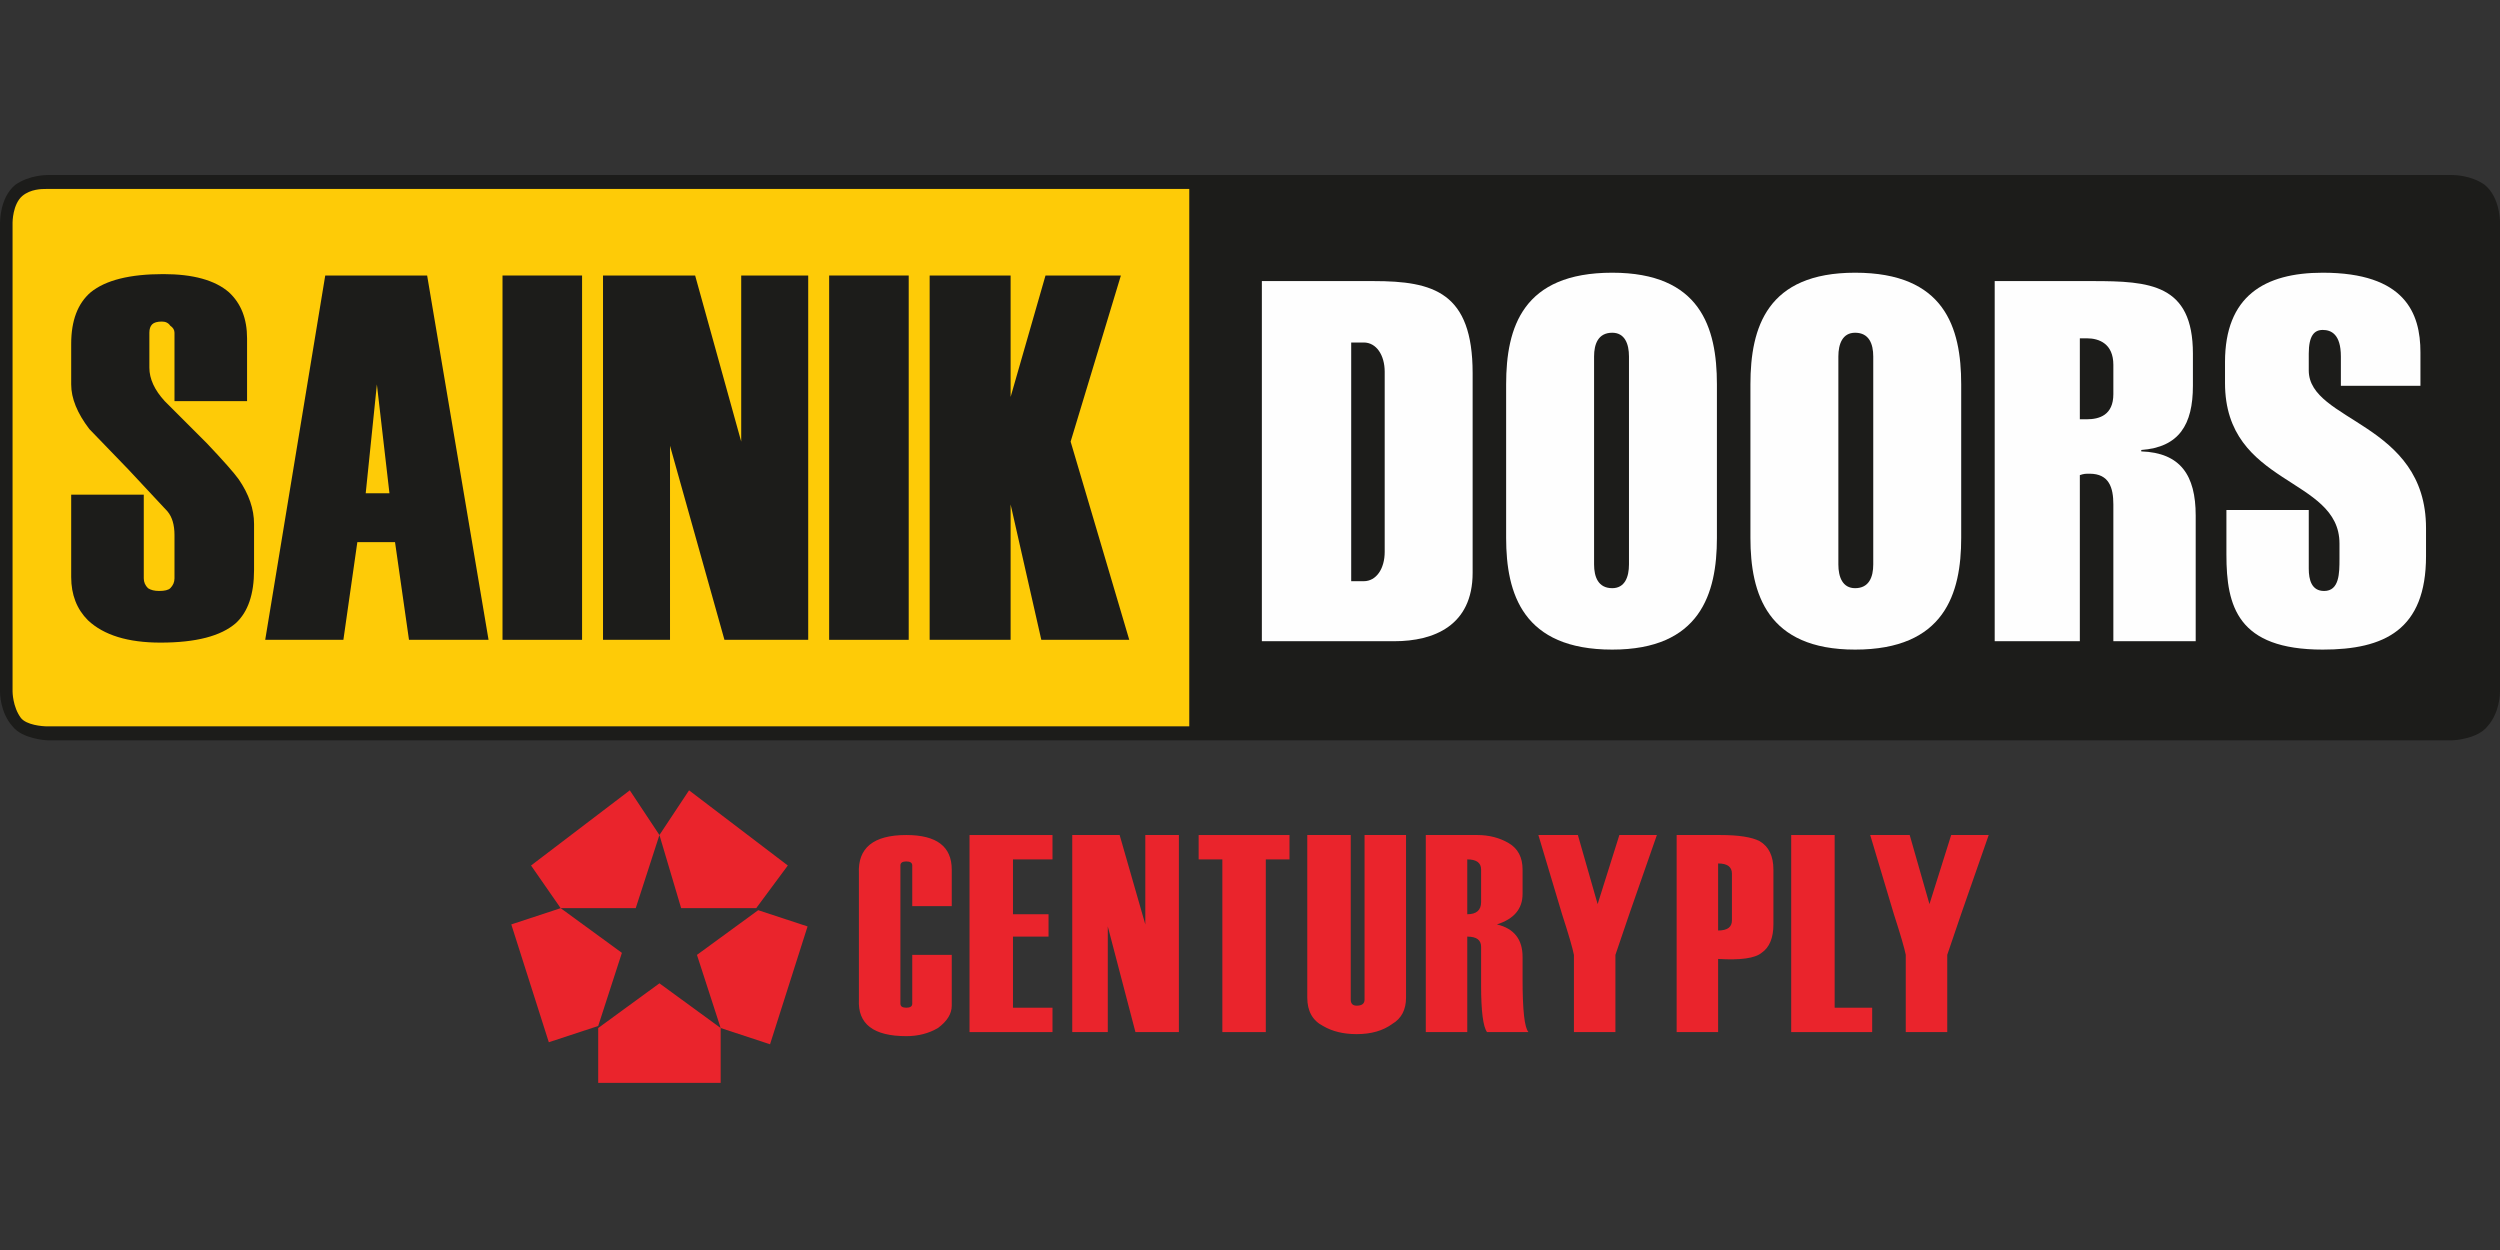
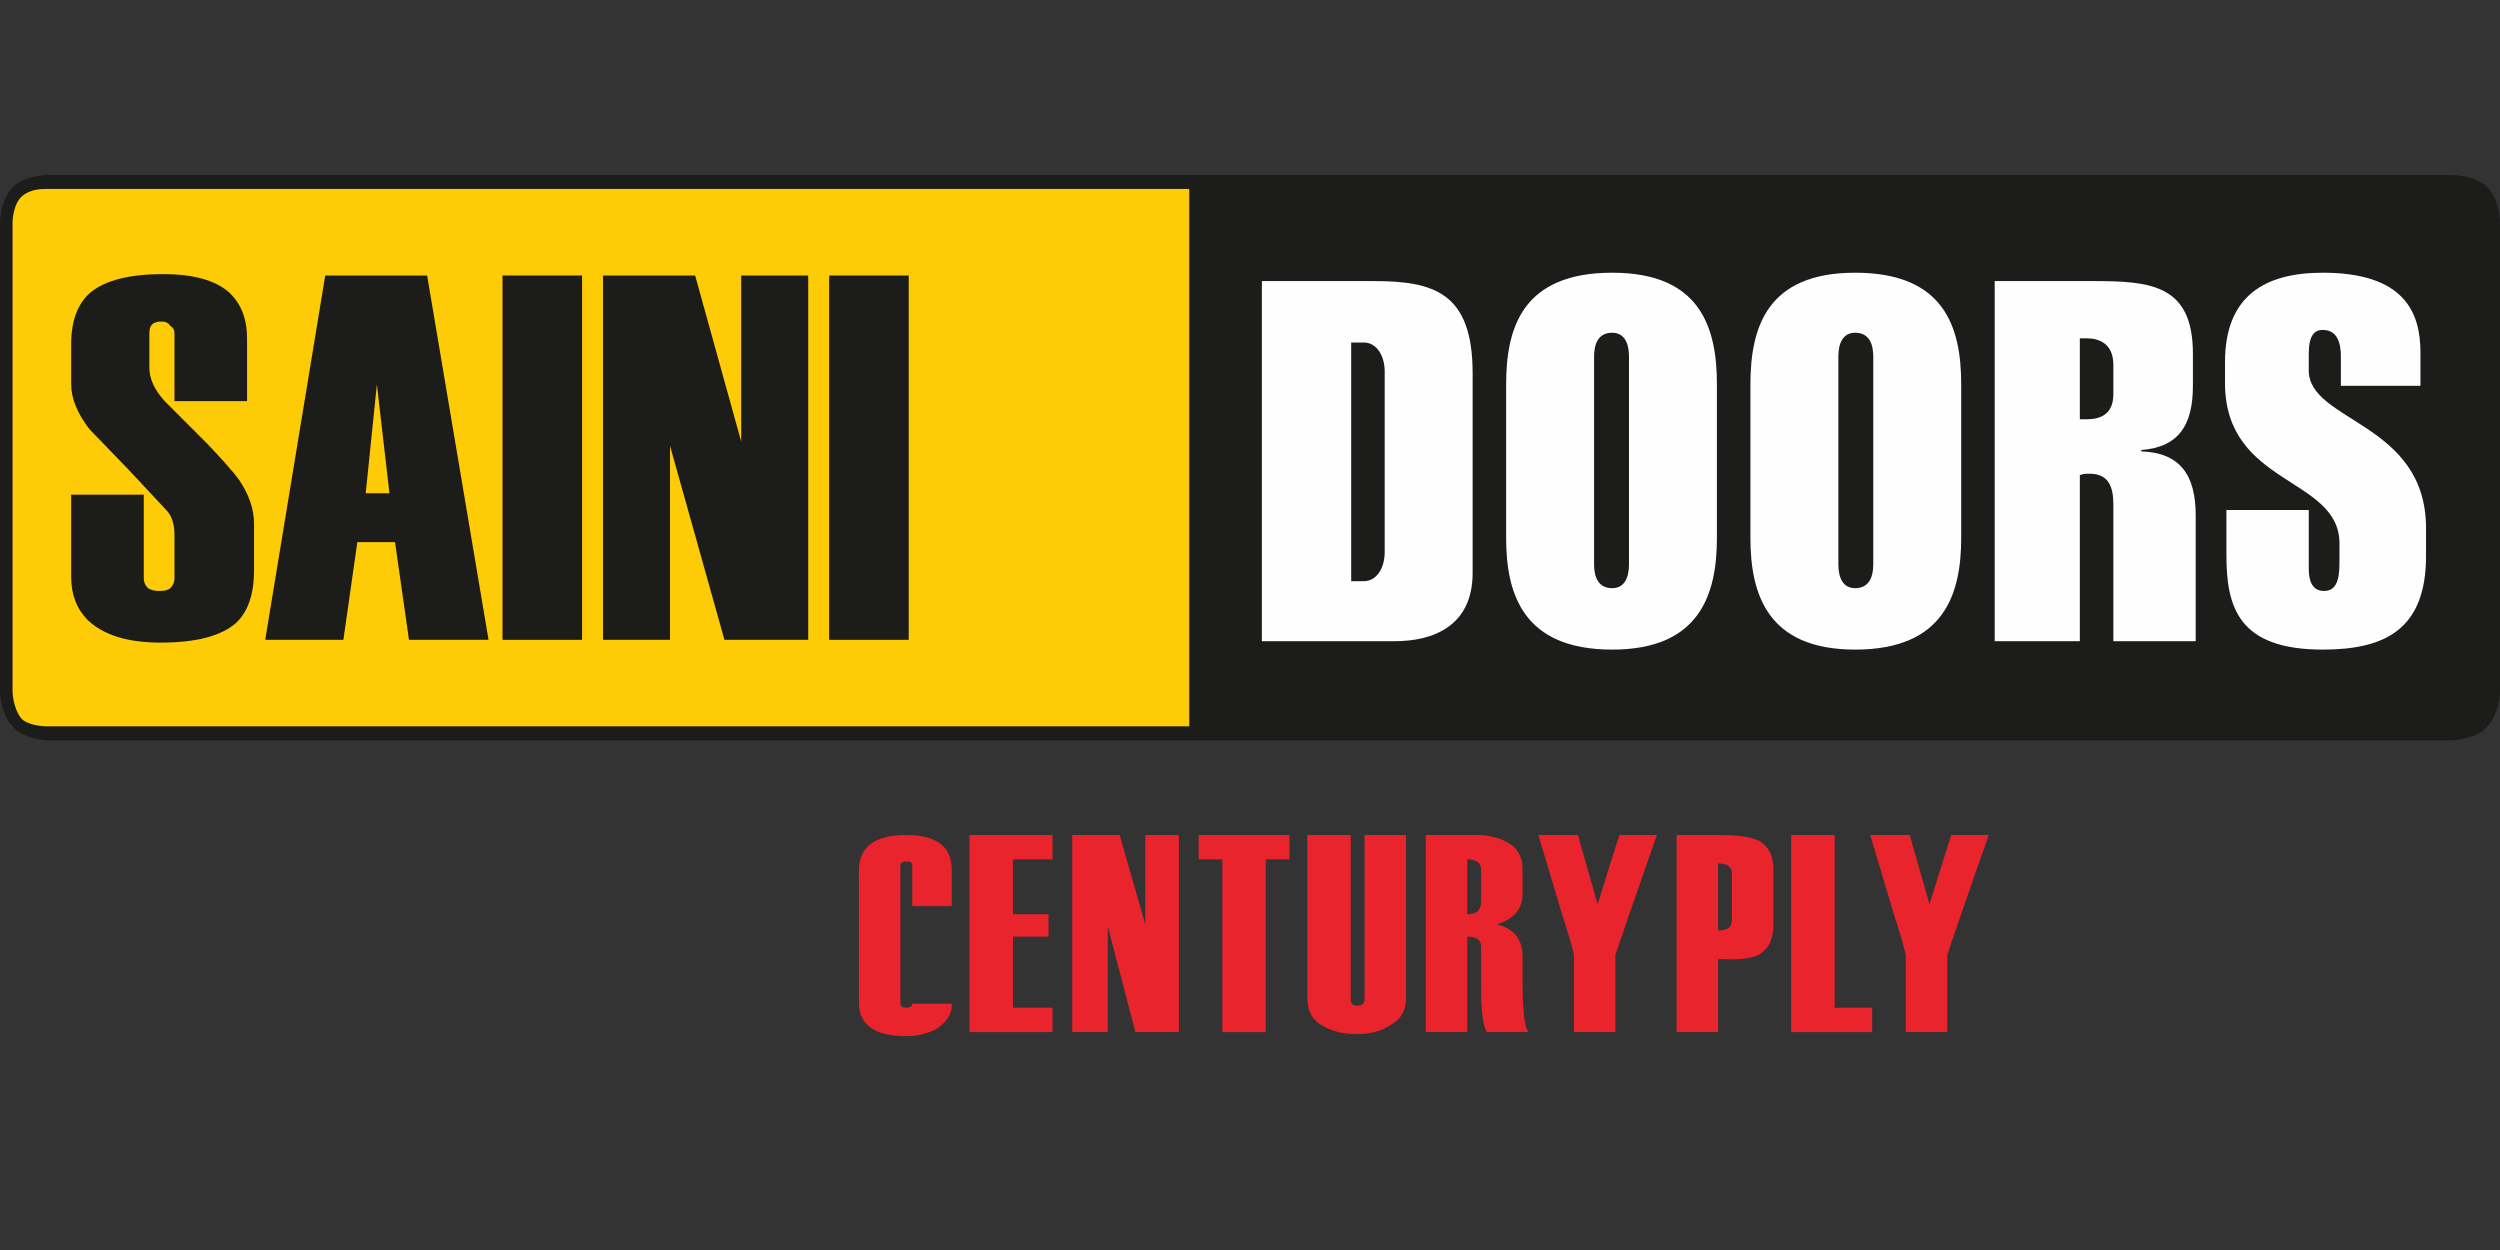
<svg xmlns="http://www.w3.org/2000/svg" width="200" height="100" viewBox="0 0 200 100" fill="none">
  <rect x="0" y="0" width="200" height="100" fill="#333333" stroke="none" />
  <path d="M171.189 14.558H196.203C196.203 14.558 197.432 14.447 198.437 15.228C199.442 16.122 199.442 17.797 199.442 17.797V55.318C199.442 55.318 199.442 56.769 198.66 57.774C197.878 58.668 196.203 58.668 196.203 58.668H3.797C3.797 58.668 2.122 58.668 1.34 57.774C0.558 56.769 0.558 55.318 0.558 55.318V17.797C0.558 17.797 0.558 16.122 1.563 15.228C2.568 14.447 3.797 14.558 3.797 14.558H29.369H171.189Z" fill="#FECB07" />
  <path d="M95.477 14.67V58.556H196.315C198.102 58.556 199.553 57.104 199.553 55.429V17.797C199.553 16.01 198.102 14.67 196.315 14.67H95.477Z" fill="#1C1C1A" />
  <path fill-rule="evenodd" clip-rule="evenodd" d="M3.797 59.226C3.685 59.226 1.787 59.114 1.005 58.109C2.72897e-05 56.993 0 55.429 0 55.318V17.908C0 17.685 -2.72897e-05 15.787 1.228 14.782C2.345 14 3.685 14 3.908 14H196.092C196.315 14 197.655 14 198.772 14.782C200 15.787 200 17.685 200 17.797V55.318C200 55.429 200 56.993 198.995 58.109C198.213 59.114 196.315 59.226 196.203 59.226H3.797ZM3.685 15.117C3.35 15.117 2.457 15.117 1.787 15.675C1.005 16.345 1.005 17.797 1.005 17.797V55.318C1.005 55.318 1.005 56.546 1.675 57.439C2.122 57.998 3.35 58.109 3.797 58.109H196.092C196.427 58.109 197.655 57.998 198.102 57.439C198.772 56.546 198.772 55.318 198.772 55.318V17.797C198.772 17.797 198.772 16.345 197.99 15.675C197.208 15.005 196.092 15.117 196.092 15.117H3.685Z" fill="#1C1C1A" />
  <path d="M20.324 45.602C20.324 47.538 19.84 48.952 18.872 49.846C17.681 50.888 15.671 51.409 12.842 51.409C10.236 51.409 8.301 50.813 7.035 49.622C6.142 48.729 5.695 47.575 5.695 46.16V39.572H11.502V46.272C11.502 46.57 11.614 46.831 11.837 47.054C12.06 47.203 12.358 47.277 12.73 47.277C13.177 47.277 13.475 47.203 13.624 47.054C13.847 46.831 13.959 46.57 13.959 46.272V42.81C13.959 41.992 13.773 41.359 13.4 40.912C12.432 39.87 11.39 38.753 10.274 37.562C8.412 35.626 7.37 34.547 7.147 34.324C6.179 33.058 5.695 31.867 5.695 30.75V27.512C5.695 25.651 6.216 24.273 7.259 23.38C8.45 22.412 10.385 21.928 13.065 21.928C15.448 21.928 17.197 22.412 18.314 23.38C19.282 24.273 19.765 25.502 19.765 27.065V32.09H13.959V26.618C13.959 26.395 13.847 26.209 13.624 26.06C13.475 25.837 13.251 25.725 12.954 25.725C12.581 25.725 12.321 25.799 12.172 25.948C12.023 26.097 11.949 26.321 11.949 26.618V29.41C11.949 30.303 12.358 31.197 13.177 32.09C14.368 33.281 15.485 34.398 16.527 35.44C17.867 36.855 18.723 37.822 19.096 38.344C19.914 39.535 20.324 40.726 20.324 41.917V45.602Z" fill="#1C1C1A" />
  <path fill-rule="evenodd" clip-rule="evenodd" d="M39.084 51.186H32.719L31.602 43.369H28.587L27.471 51.186H21.217L26.019 22.041H34.171L39.084 51.186ZM31.156 39.461L30.151 30.751L29.257 39.461H31.156Z" fill="#1C1C1A" />
  <path d="M46.566 51.186H40.201V22.041H46.566V51.186Z" fill="#1C1C1A" />
  <path d="M64.657 51.186H57.956L53.601 35.664V51.186H48.241V22.041H55.611L59.297 35.329V22.041H64.657V51.186Z" fill="#1C1C1A" />
  <path d="M72.697 51.186H66.332V22.041H72.697V51.186Z" fill="#1C1C1A" />
-   <path d="M90.341 51.186H83.305L80.849 40.354V51.186H74.372V22.041H80.849V31.756L83.64 22.041H89.671L85.65 35.329L90.341 51.186Z" fill="#1C1C1A" />
  <path fill-rule="evenodd" clip-rule="evenodd" d="M100.949 22.487H109.883C114.685 22.487 117.811 23.38 117.811 29.857V45.826C117.811 50.069 114.685 51.297 111.558 51.297H100.949V22.487ZM108.096 46.496H109.101C110.106 46.496 110.776 45.491 110.776 44.151V29.745C110.776 28.405 110.106 27.4 109.101 27.4H108.096V46.496Z" fill="#FEFEFE" />
  <path fill-rule="evenodd" clip-rule="evenodd" d="M120.491 30.75C120.491 26.172 121.831 21.817 128.978 21.817C136.013 21.817 137.353 26.172 137.353 30.75V43.034C137.353 47.501 136.013 51.968 128.978 51.968C121.831 51.968 120.491 47.501 120.491 43.034V30.75ZM127.526 45.156C127.526 46.161 127.862 47.054 128.978 47.054C129.983 47.054 130.318 46.161 130.318 45.156V28.517C130.318 27.512 129.983 26.619 128.978 26.619C127.862 26.619 127.526 27.512 127.526 28.517V45.156Z" fill="#FEFEFE" />
  <path fill-rule="evenodd" clip-rule="evenodd" d="M140.034 30.75C140.034 26.172 141.374 21.817 148.409 21.817C155.556 21.817 156.896 26.172 156.896 30.75V43.034C156.896 47.501 155.556 51.968 148.409 51.968C141.374 51.968 140.034 47.501 140.034 43.034V30.75ZM147.069 45.156C147.069 46.161 147.404 47.054 148.409 47.054C149.526 47.054 149.86 46.161 149.86 45.156V28.517C149.86 27.512 149.526 26.619 148.409 26.619C147.404 26.619 147.069 27.512 147.069 28.517V45.156Z" fill="#FEFEFE" />
  <path fill-rule="evenodd" clip-rule="evenodd" d="M159.576 22.487H167.393C171.971 22.487 175.433 22.71 175.433 28.294V30.862C175.433 33.989 174.316 35.776 171.301 35.999V36.111C174.428 36.222 175.656 38.009 175.656 41.247V51.297H169.068V40.354C169.068 39.014 168.732 37.897 167.169 37.897C166.834 37.897 166.723 37.897 166.387 38.009V51.297H159.576V22.487ZM166.387 33.542H166.946C167.951 33.542 169.068 33.207 169.068 31.532V29.187C169.068 27.512 167.951 27.065 166.946 27.065H166.387V33.542Z" fill="#FEFEFE" />
  <path d="M178.113 40.801H184.701V45.491C184.701 46.384 184.925 47.278 185.93 47.278C187.158 47.278 187.158 45.826 187.158 44.709V43.481C187.158 38.121 178.001 38.902 178.001 30.639V28.964C178.001 23.715 181.128 21.817 185.818 21.817C192.407 21.817 193.635 25.055 193.635 28.182V30.862H187.27V28.517C187.27 26.73 186.488 26.395 185.818 26.395C185.148 26.395 184.701 26.842 184.701 28.294V29.634C184.701 33.766 194.082 33.766 194.082 42.252V44.486C194.082 50.404 190.732 51.968 185.818 51.968C179.006 51.968 178.113 48.506 178.113 44.374V40.801Z" fill="#FEFEFE" />
  <path d="M96.036 59.002H95.142V14.335H96.036V59.002Z" fill="#1C1C1A" />
-   <path d="M76.14 72.49H72.98V69.24C72.98 69.023 72.822 68.915 72.506 68.915C72.19 68.915 72.032 69.023 72.032 69.24V80.292C72.032 80.508 72.19 80.617 72.506 80.617C72.822 80.617 72.98 80.508 72.98 80.292V76.391H76.14V80.454C76.14 81.104 75.771 81.7 75.034 82.242C74.296 82.675 73.454 82.892 72.506 82.892C69.872 82.892 68.608 81.917 68.713 79.966V69.89C68.608 67.831 69.872 66.802 72.506 66.802C74.929 66.802 76.14 67.723 76.14 69.565V72.49Z" fill="#EA242C" />
+   <path d="M76.14 72.49H72.98V69.24C72.98 69.023 72.822 68.915 72.506 68.915C72.19 68.915 72.032 69.023 72.032 69.24V80.292C72.032 80.508 72.19 80.617 72.506 80.617C72.822 80.617 72.98 80.508 72.98 80.292H76.14V80.454C76.14 81.104 75.771 81.7 75.034 82.242C74.296 82.675 73.454 82.892 72.506 82.892C69.872 82.892 68.608 81.917 68.713 79.966V69.89C68.608 67.831 69.872 66.802 72.506 66.802C74.929 66.802 76.14 67.723 76.14 69.565V72.49Z" fill="#EA242C" />
  <path d="M84.199 82.567H77.562V66.802H84.199V68.752H81.038V73.14H83.883V74.928H81.038V80.617H84.199V82.567Z" fill="#EA242C" />
  <path d="M94.311 82.567H90.835L88.623 74.115V82.567H85.779V66.802H89.571L91.625 73.953V66.802H94.311V82.567Z" fill="#EA242C" />
  <path d="M103.16 68.752H101.264V82.567H97.788V68.752H95.892V66.802H103.16V68.752Z" fill="#EA242C" />
  <path d="M104.582 66.802H108.059V79.966C108.059 80.292 108.217 80.454 108.533 80.454C108.954 80.454 109.165 80.292 109.165 79.966V66.802H112.483V79.804C112.483 80.779 112.114 81.483 111.377 81.917C110.64 82.459 109.691 82.73 108.533 82.73C107.479 82.73 106.584 82.513 105.847 82.079C105.004 81.646 104.582 80.888 104.582 79.804V66.802Z" fill="#EA242C" />
  <path fill-rule="evenodd" clip-rule="evenodd" d="M122.28 82.567H118.962C118.646 82.134 118.488 80.888 118.488 78.829V77.854C118.488 76.553 118.488 75.849 118.488 75.741C118.488 75.199 118.119 74.928 117.381 74.928V82.567H114.063V66.802H118.172C119.12 66.802 119.963 67.019 120.7 67.452C121.437 67.885 121.806 68.59 121.806 69.565V71.515C121.806 72.707 121.121 73.52 119.752 73.953C121.121 74.278 121.806 75.145 121.806 76.553V78.341C121.806 80.833 121.964 82.242 122.28 82.567ZM118.488 72.165V69.565C118.488 69.023 118.119 68.752 117.381 68.752V73.14C118.119 73.14 118.488 72.815 118.488 72.165Z" fill="#EA242C" />
  <path d="M132.551 66.802L130.339 73.14L129.233 76.391V82.567H125.914V76.391C125.809 75.849 125.493 74.766 124.966 73.14C124.545 71.732 123.913 69.619 123.07 66.802H126.23L127.811 72.328L129.549 66.802H132.551Z" fill="#EA242C" />
  <path fill-rule="evenodd" clip-rule="evenodd" d="M137.449 76.716V82.567H134.131V66.802H137.607C139.082 66.802 140.135 66.964 140.767 67.289C141.505 67.723 141.873 68.481 141.873 69.565V73.953C141.873 75.037 141.557 75.795 140.925 76.228C140.399 76.662 139.24 76.824 137.449 76.716ZM138.555 73.628V69.89C138.555 69.348 138.187 69.077 137.449 69.077V74.441C138.187 74.441 138.555 74.17 138.555 73.628Z" fill="#EA242C" />
  <path d="M149.774 82.567H143.296V66.802H146.772V80.617H149.774V82.567Z" fill="#EA242C" />
  <path d="M159.097 66.802L156.885 73.14L155.779 76.391V82.567H152.461V76.391C152.355 75.849 152.039 74.766 151.512 73.14C151.091 71.732 150.459 69.619 149.616 66.802H152.776L154.357 72.328L156.095 66.802H159.097Z" fill="#EA242C" />
-   <path d="M47.856 82.079L49.752 76.228L44.853 72.653L40.903 73.953L43.905 83.379L47.856 82.079ZM44.853 72.653H50.858L52.754 66.802L50.384 63.226L42.483 69.24L44.853 72.653ZM52.754 66.802L54.492 72.653H60.497L63.025 69.24L55.124 63.226L52.754 66.802ZM60.655 72.815L55.756 76.391L57.653 82.242L61.603 83.542L64.605 74.115L60.655 72.815ZM57.653 82.242L52.754 78.666L47.856 82.242V86.63H57.653V82.242Z" fill="#EA242C" />
</svg>